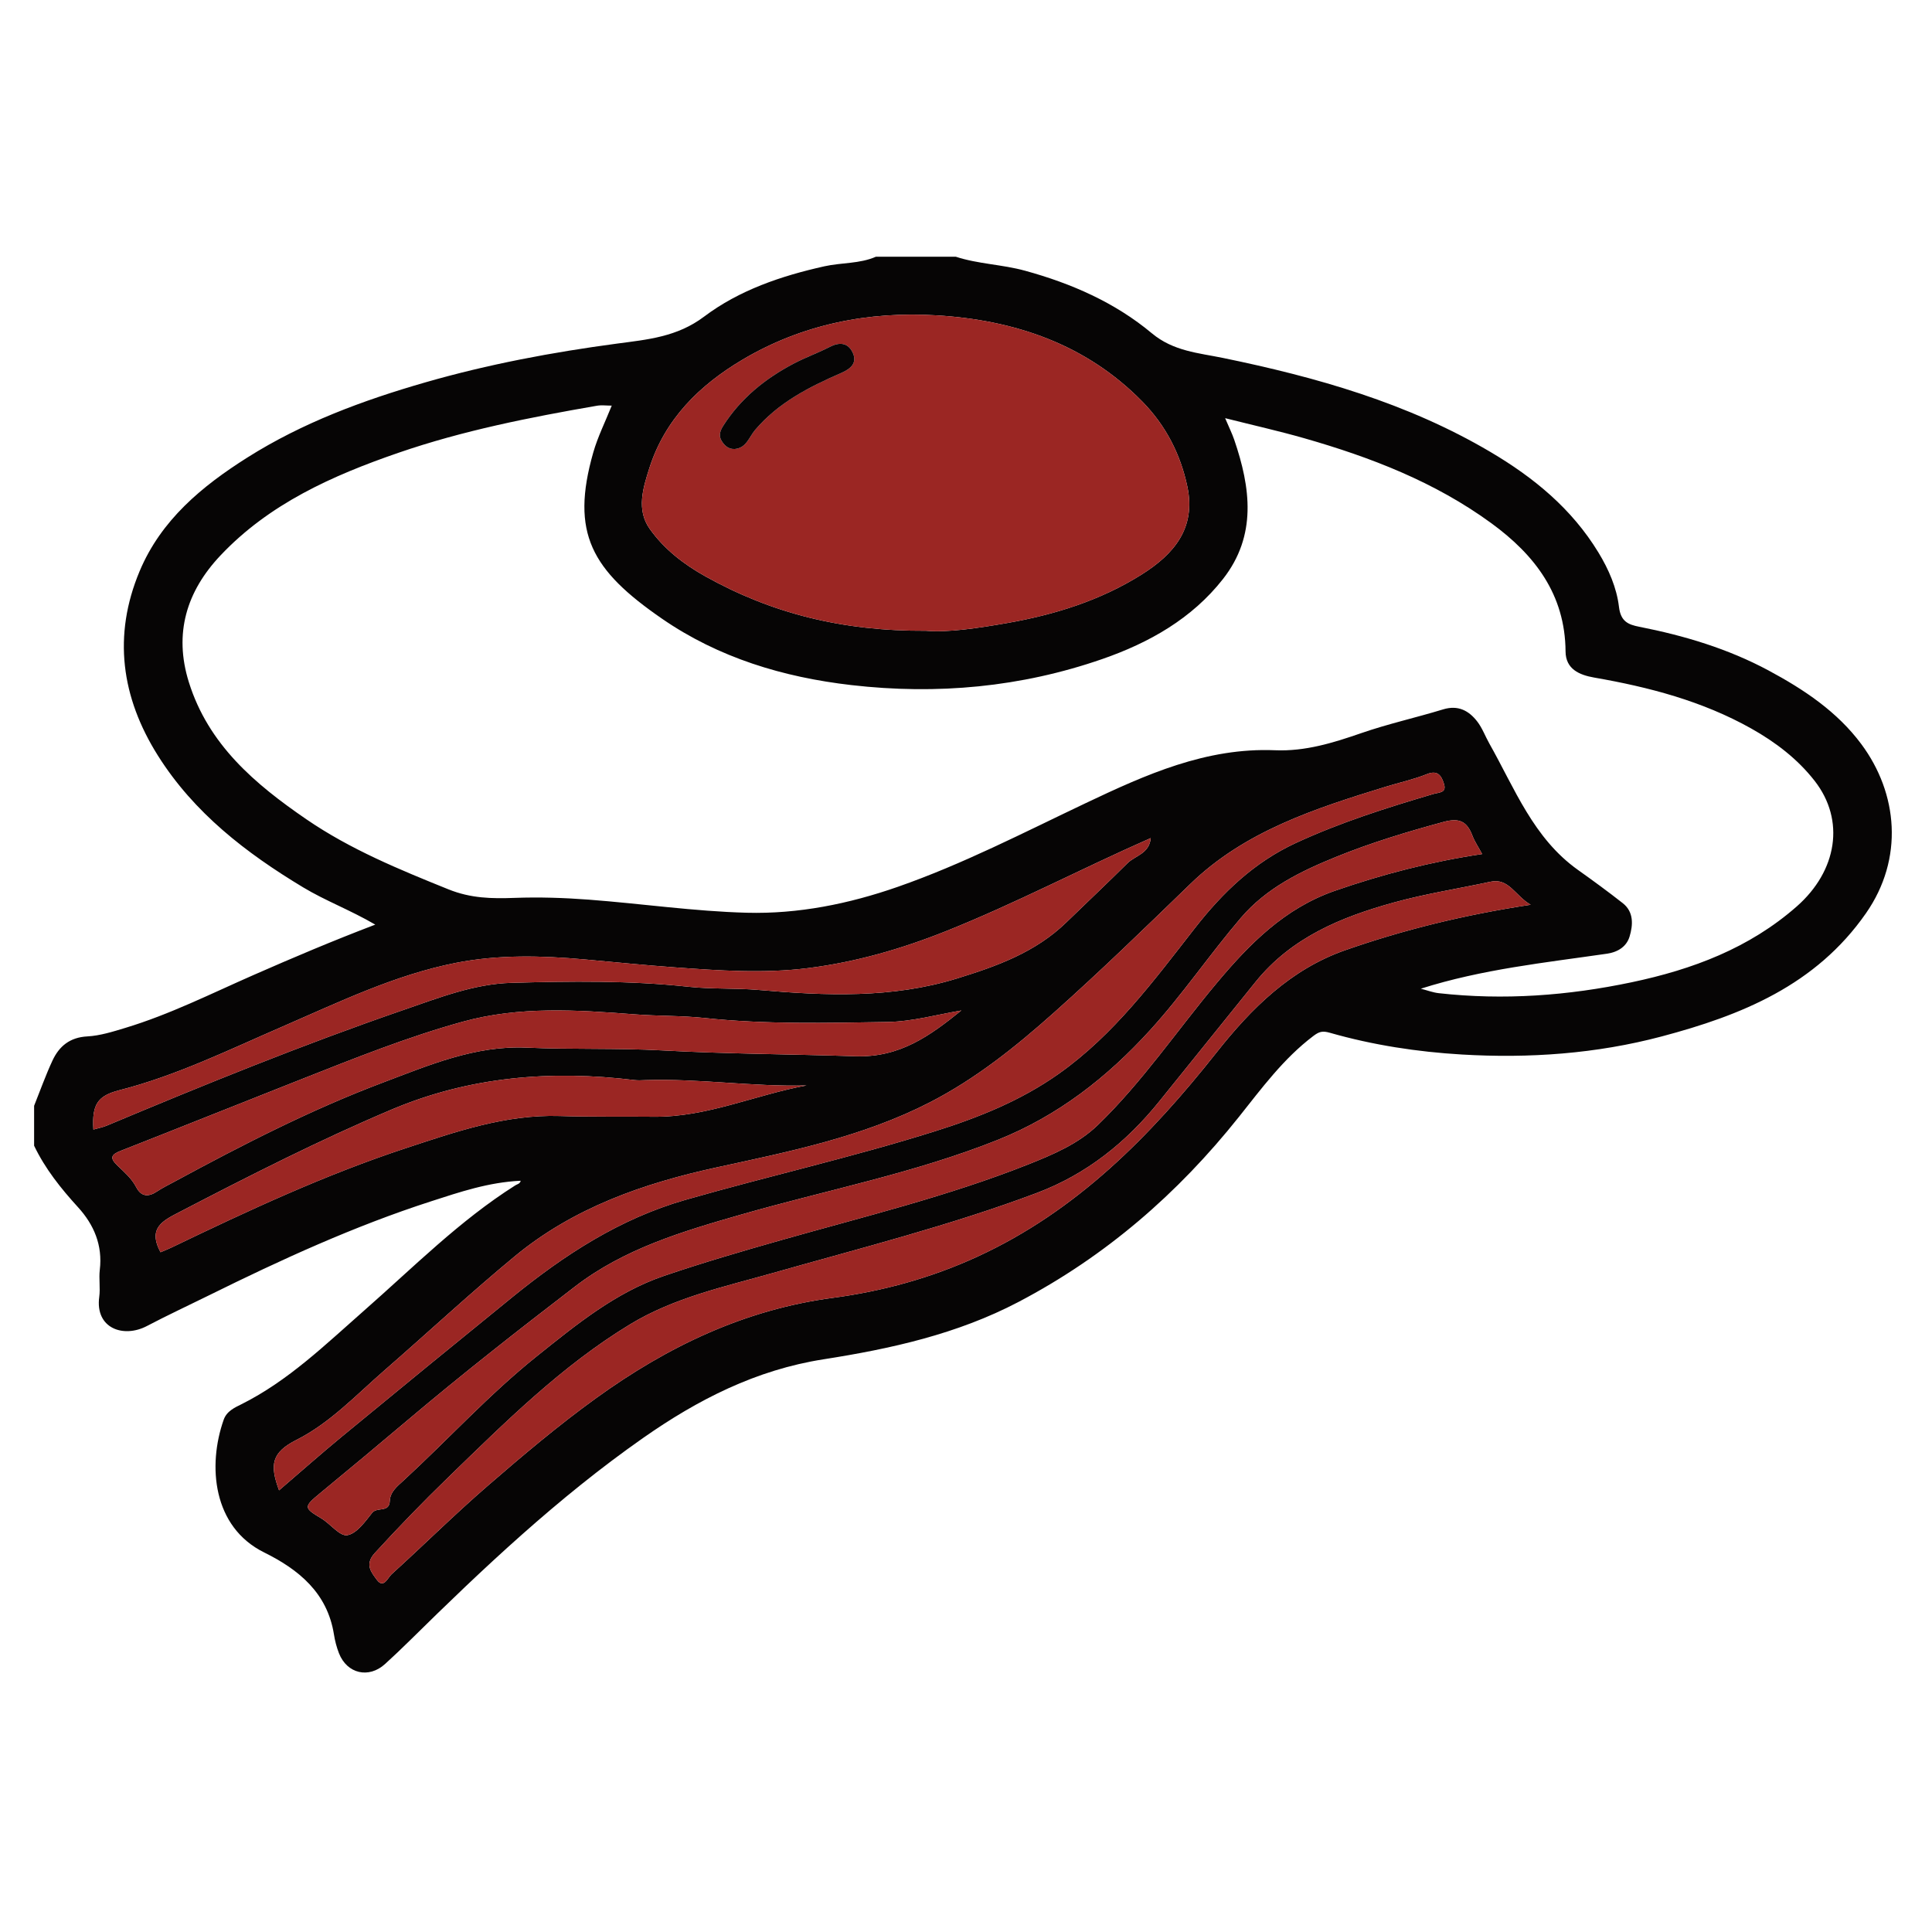
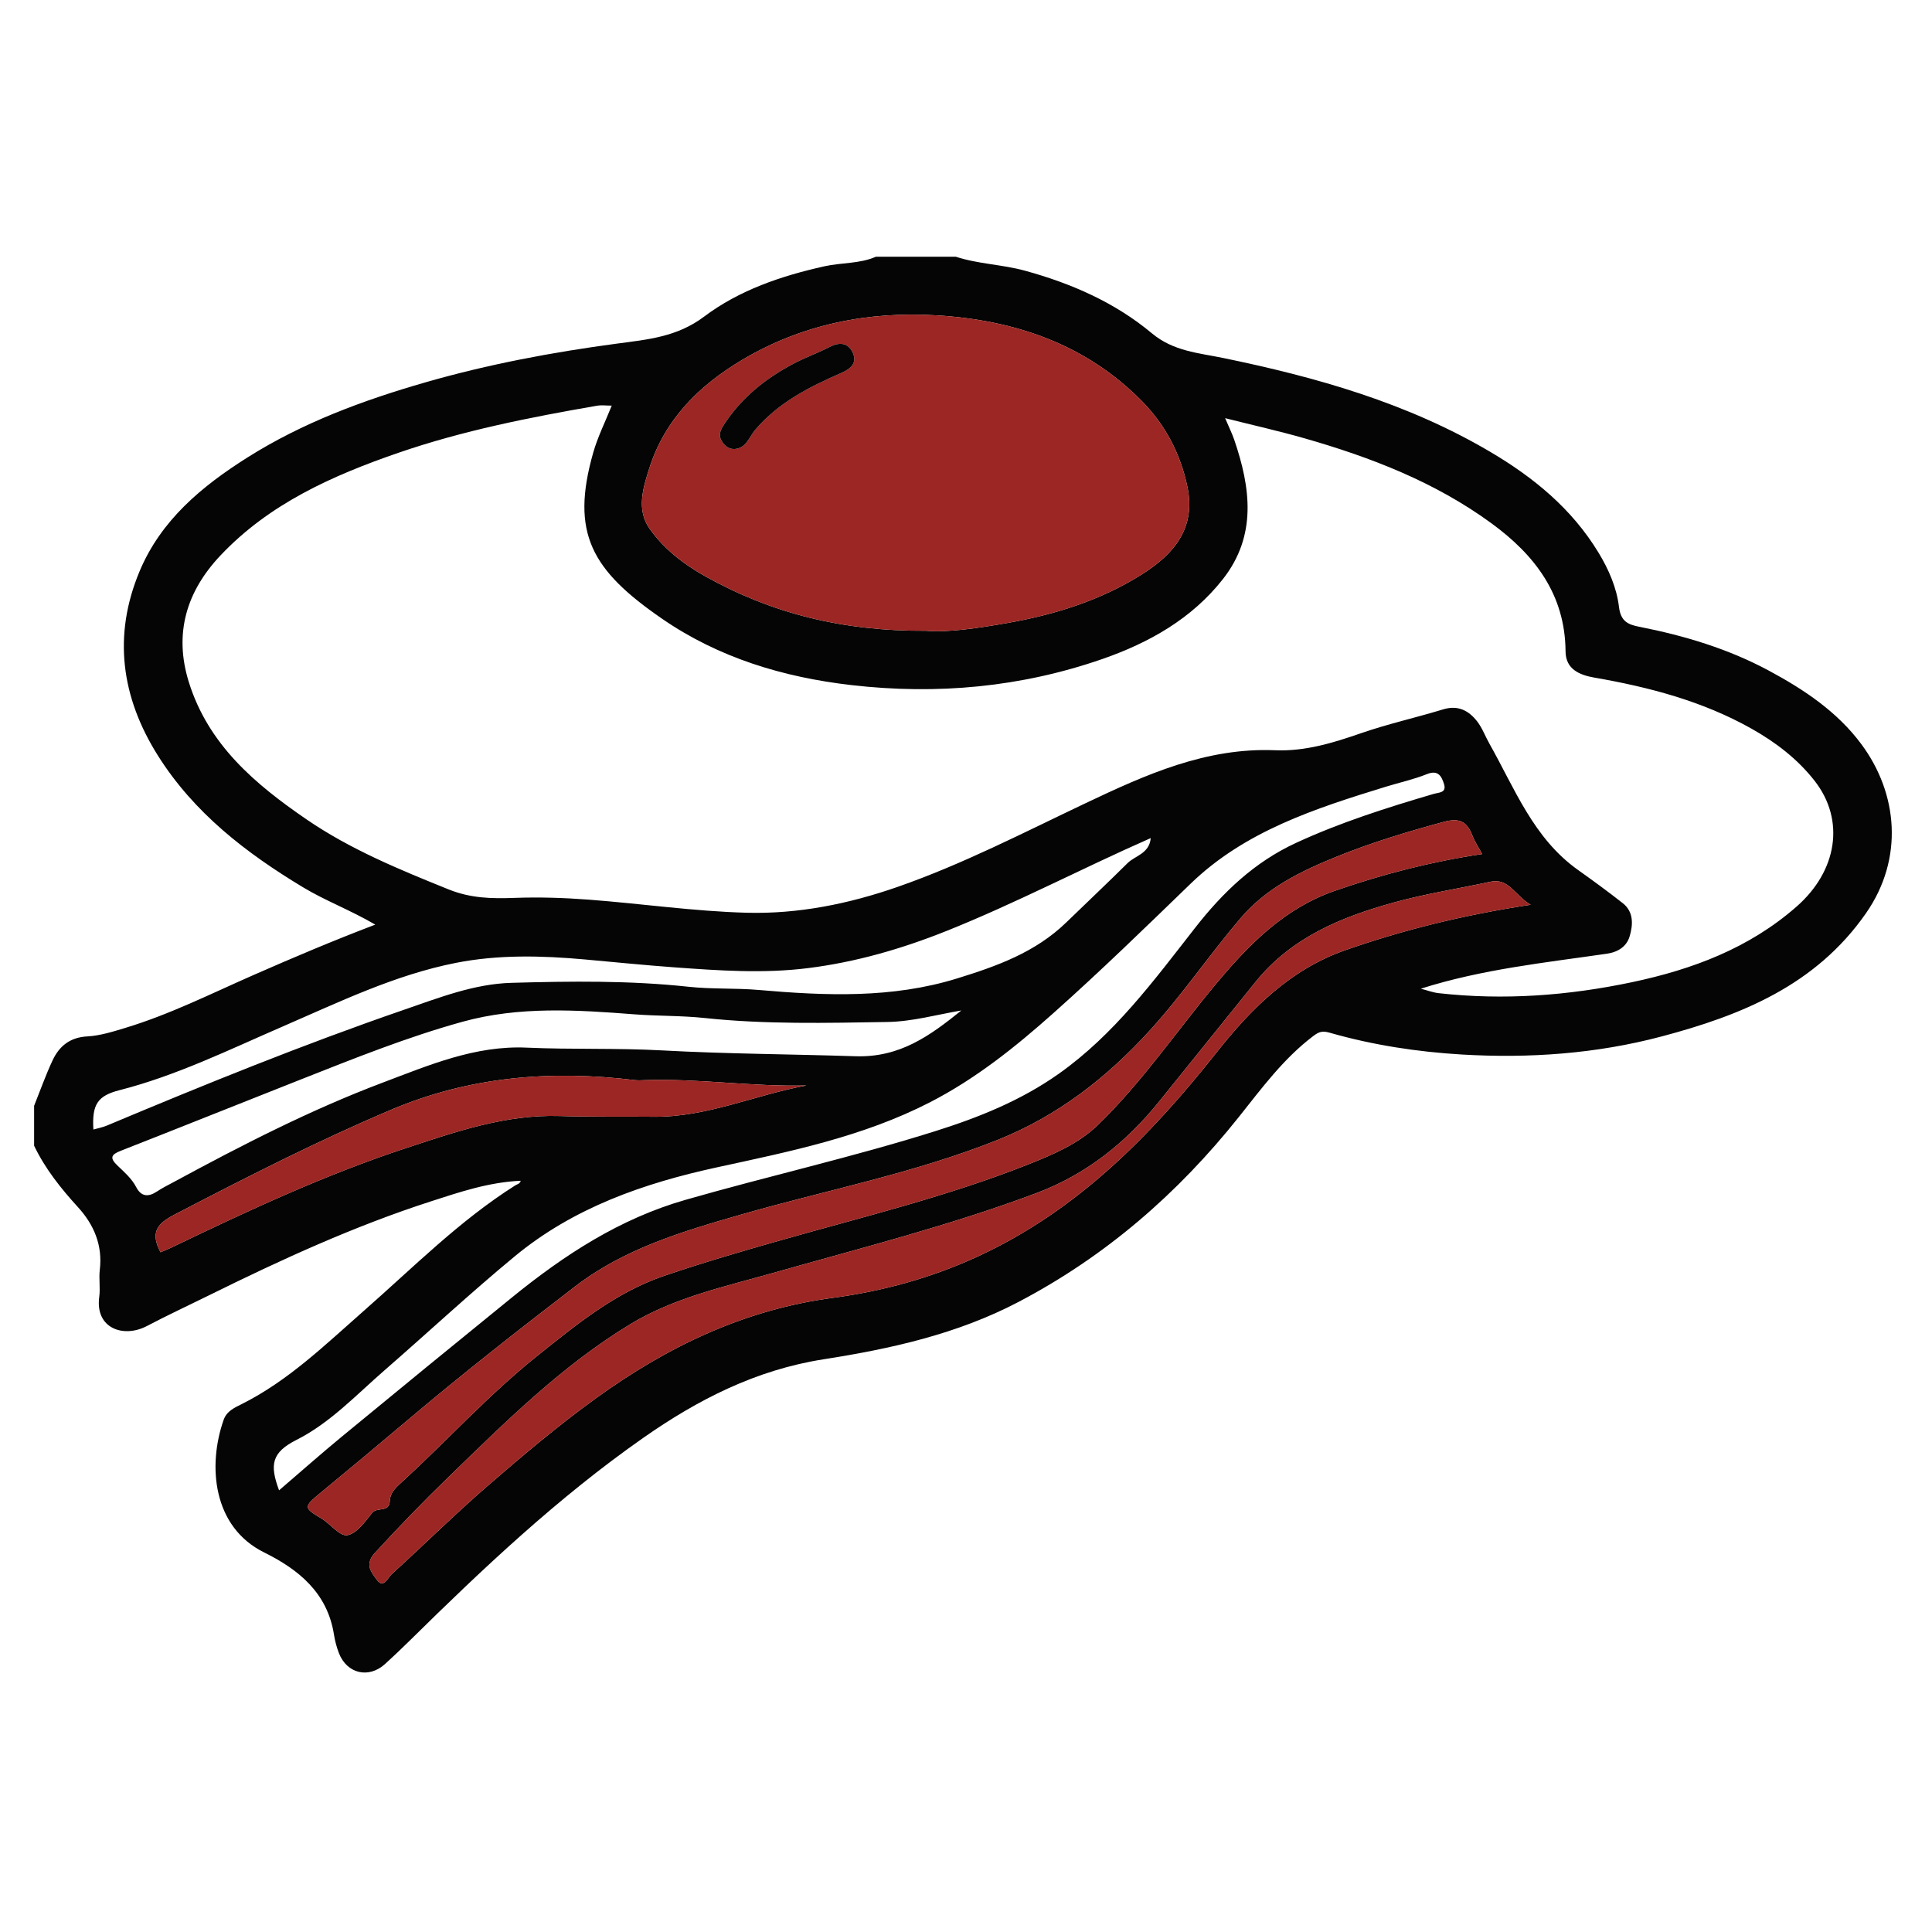
<svg xmlns="http://www.w3.org/2000/svg" id="Layer_1" x="0px" y="0px" width="1300px" height="1300px" viewBox="0 0 1300 1300" xml:space="preserve">
  <g>
    <path fill-rule="evenodd" clip-rule="evenodd" fill="#060505" d="M643.106,172.735c15.135,4.957,31.165,5.182,46.57,9.409  c31.312,8.589,60.583,21.413,85.336,42.086c14.556,12.158,31.467,13.236,47.926,16.625  c62.891,12.947,124.104,30.283,179.911,63.238c29.176,17.228,54.725,38.156,72.674,67.628c7.022,11.529,12.312,23.791,13.854,36.69  c1.174,9.818,6.276,11.875,13.59,13.312c30.323,5.964,59.664,14.727,87.052,29.421c23.828,12.788,46.206,27.711,62.445,49.583  c24.609,33.138,28.732,76.976,3.107,113.776c-33.771,48.499-83.903,68.689-137.542,82.913  c-43.944,11.654-89.124,14.814-134.406,12.141c-29.977-1.77-59.806-6.341-88.794-14.637c-5.002-1.434-7.22-0.78-11.194,2.228  c-20.02,15.144-34.743,35.233-50.039,54.431c-41.128,51.609-89.608,93.701-148.264,124.463  c-41.359,21.693-85.938,31.512-131.217,38.605c-45.442,7.116-84.563,27.112-121.581,53.06  c-56.991,39.95-107.35,87.436-156.72,136.111c-5.462,5.383-11.038,10.661-16.702,15.834c-10.938,9.988-25.63,6.603-31.044-7.258  c-1.577-4.039-2.685-8.348-3.365-12.635c-4.438-28.001-23.733-43.669-47.003-55.184c-34.554-17.1-38.124-58.314-27.167-89.313  c2.076-5.873,7.699-8.269,11.856-10.345c31.696-15.831,56.692-40.303,82.788-63.219c33.035-29.009,64.065-60.374,101.491-84.053  c1.407-0.893,3.265-1.072,3.693-3.15c-21.648,0.999-41.028,7.609-60.465,13.888c-51.579,16.666-100.684,39.196-149.175,63.166  c-13.947,6.897-28.076,13.445-41.837,20.687c-15.804,8.317-34.974,1.615-32.104-19.549c0.813-5.997-0.345-12.254,0.373-18.278  c1.968-16.499-3.924-30.32-14.606-42.046c-11.56-12.688-22.155-25.894-29.592-41.446c0-8.952,0-17.904,0-26.855  c4.072-10.145,7.731-20.482,12.333-30.381c4.523-9.725,11.699-15.677,23.475-16.311c8.608-0.466,17.209-3.2,25.57-5.729  c29.906-9.039,57.799-23.082,86.285-35.588c26.479-11.623,53.087-22.926,81.892-33.901c-16.938-9.885-33.468-16-48.509-25.059  c-38.472-23.171-73.467-50.113-97.75-88.684c-24.654-39.154-30.454-80.72-12.312-124.049  c14.427-34.453,41.961-57.213,72.524-76.515c37.103-23.437,77.843-38.496,119.833-50.584  c42.325-12.186,85.42-20.251,129.036-26.084c20.325-2.718,40.24-4.41,58.452-18.138c23.562-17.758,51.812-27.383,80.995-33.869  c11.509-2.559,23.607-1.61,34.616-6.434C607.297,172.735,625.201,172.735,643.106,172.735z M956.04,665.267  c4.291,1.104,8.094,2.574,12.015,3.014c43.725,4.897,87.078,1.688,129.959-7.357c40.741-8.594,78.98-22.86,110.988-51.008  c27.189-23.911,32.725-57.96,12.035-84.484c-11.541-14.795-26.396-26.099-42.721-35.26  c-32.898-18.462-68.785-27.841-105.627-34.253c-10.025-1.746-19.17-5.703-19.26-17.573c-0.287-38.377-20.678-64.909-49.906-86.263  c-37.987-27.756-81.142-44.394-125.928-57.202c-17.037-4.873-34.361-8.752-53.229-13.506c2.708,6.382,4.685,10.336,6.104,14.481  c11.066,32.296,15.363,64.451-7.484,93.665c-20.938,26.772-49.829,43.013-81.21,53.907c-54.729,19-111.163,24.192-168.834,17.562  c-45.999-5.288-89.423-18.432-127.508-44.692c-47.274-32.596-61.755-57.478-46.255-111.785  c3.028-10.606,8.072-20.634,12.442-31.572c-3.635,0-6.882-0.464-9.957,0.069c-45.197,7.827-90.199,16.708-133.651,31.69  c-44.338,15.286-86.918,34.284-119.813,69.21c-22.66,24.058-31.354,52.28-21.148,85.034c13.142,42.178,44.604,68.682,79.076,92.32  c29.559,20.27,62.493,33.787,95.655,47.165c15.107,6.094,29.226,6.295,44.539,5.736c16.61-0.606,33.338-0.061,49.924,1.194  c35.438,2.682,70.771,7.857,106.232,8.803c34.619,0.924,68.674-5.939,101.564-17.418c43.683-15.242,84.722-36.497,126.363-56.27  c40.618-19.287,81.221-37.565,127.568-35.65c20.33,0.841,39.061-4.97,57.962-11.514c18.037-6.247,36.789-10.396,55.071-15.979  c10.054-3.072,17.302,0.774,23.008,8.172c3.393,4.398,5.349,9.886,8.119,14.788c17.109,30.274,29.66,63.729,59.61,85.037  c10.212,7.262,20.34,14.66,30.186,22.401c7.573,5.953,6.865,14.836,4.585,22.42c-1.924,6.402-7.342,10.423-15.23,11.572  C1039.457,647.803,997.28,652.144,956.04,665.267z M623.177,424.437c14.454,1.263,34.502-1.696,54.433-5.191  c32.068-5.628,62.778-15.182,90.637-32.701c21.879-13.758,36.541-31.304,30.704-59.073c-4.587-21.831-14.541-41.166-30.267-57.219  c-37.985-38.774-86.045-54.876-138.48-58.059c-45.955-2.79-90.322,5.965-130.526,29.797c-28.975,17.177-52.219,39.989-62.729,72.99  c-4.243,13.318-8.897,27.993,0.219,40.858c9.625,13.581,22.741,23.767,37.467,31.984  C519.009,412.586,566.481,424.756,623.177,424.437z M997.313,574.664c-2.536-4.702-5.039-8.338-6.562-12.346  c-3.632-9.542-8.615-12.208-19.498-9.251c-24.576,6.673-48.953,14.045-72.425,23.601c-23.576,9.595-46.665,20.792-63.879,40.957  c-21.049,24.652-39.234,51.559-61.121,75.591c-29.029,31.884-62.042,57.616-102.364,73.75  c-56.029,22.421-115.236,33.76-172.935,50.342c-39.319,11.299-78.281,22.788-111.585,48.344  c-38.223,29.331-76.11,59.036-112.898,90.148c-19.478,16.473-39.096,32.781-58.771,49.018c-11.012,9.091-10.948,9.792,0.819,16.803  c6.186,3.685,12.535,12.237,17.588,11.382c6.304-1.068,11.992-9.057,16.716-15.03c3.323-4.204,11.556,0.129,11.882-8.025  c0.253-6.258,5.274-10.069,9.26-13.74c30.049-27.671,57.615-57.99,89.617-83.59c26.552-21.24,52.902-42.938,85.604-54.098  c25.935-8.849,52.292-16.528,78.663-24.022c55.81-15.863,112.285-29.506,166.38-50.974c16.836-6.683,33.78-13.865,46.792-26.425  c30.064-29.027,53.456-63.829,80.204-95.745c21.934-26.176,45.564-50.221,79.435-61.977  C930.256,588.258,962.775,579.822,997.313,574.664z M1029.955,608.786c-10.621-6.171-14.625-18.174-27.145-15.466  c-21.61,4.675-43.477,8.024-64.854,13.928c-35.703,9.858-68.969,23.583-93.084,53.416c-21.617,26.747-43.16,53.553-64.738,80.333  c-22.27,27.644-49.012,49.144-82.63,61.777c-57.893,21.75-117.762,36.854-177.126,53.714c-32.922,9.35-66.67,16.544-96.508,34.687  c-46.14,28.055-84.048,65.87-122.434,103.084c-16.92,16.404-33.314,33.335-49.243,50.755c-7.118,7.784-2.116,13.161,1.331,17.931  c4.59,6.351,7.444-1.386,9.922-3.634c21.649-19.633,42.43-40.25,64.512-59.37c23.763-20.577,47.803-40.89,73.354-59.322  c47.901-34.561,99.705-59.442,159-67.318c33.706-4.479,66.272-13.433,97.388-27.743c66.772-30.704,116.385-81.11,161.083-137.626  c23.312-29.473,49.762-55.755,86.311-68.544C944.706,625.525,985.374,615.558,1029.955,608.786z M187.774,1002.808  c14.794-12.682,28.413-24.754,42.453-36.318c38.048-31.336,76.188-62.561,114.455-93.628  c35.076-28.474,72.252-52.795,116.54-65.505c55.826-16.02,112.539-28.734,167.969-46.186c29.476-9.278,57.795-20.66,83.209-38.634  c37.345-26.414,64.074-62.784,91.712-98.152c18.77-24.021,39.919-44.268,67.979-57.233c29.853-13.792,60.996-23.646,92.396-32.897  c3.852-1.135,9.073-0.662,7.122-6.817c-1.633-5.138-3.924-9.578-11.474-6.542c-8.946,3.598-18.51,5.657-27.764,8.509  c-47.34,14.58-94.648,29.779-131.29,65.264c-30.278,29.321-60.486,58.705-91.938,86.743c-25.721,22.931-52.54,44.457-83.505,60.355  c-45.111,23.166-94.213,33.078-143.053,43.677c-49.577,10.757-96.637,27.198-136.199,59.889  c-30,24.789-58.512,51.372-87.891,76.922c-18.92,16.453-36.331,35.173-58.931,46.585  C182.826,977.29,181.317,985.427,187.774,1002.808z M62.839,760.036c3.094-0.891,6.188-1.45,9.019-2.639  c65.971-27.676,132.223-54.604,199.902-77.915c23.65-8.146,47.191-17.442,72.364-18.154c39.729-1.12,79.607-1.641,119.163,2.639  c15.839,1.712,31.572,0.792,47.271,2.158c44.905,3.911,89.761,5.777,133.498-7.766c26.562-8.221,52.568-17.444,73.515-37.774  c13.668-13.265,27.583-26.361,41.118-39.791c5.129-5.09,14.66-6.343,15.621-16.862c-46.763,20.587-91.083,43.972-137.57,62.541  c-30.047,12.003-60.866,20.936-93.147,24.965c-29.978,3.738-59.843,1.634-89.647-0.529c-20.103-1.459-40.197-3.491-60.277-5.304  c-29.198-2.633-58.248-3.357-86.889,2.284c-41.132,8.1-78.735,26.43-116.932,42.981c-35.917,15.565-71.187,32.905-109.383,42.674  C65.721,737.314,61.803,743.045,62.839,760.036z M646.883,679.92c-16.591,2.821-33.001,7.478-49.766,7.75  c-40.95,0.665-82.016,1.676-122.788-2.657c-15.824-1.681-31.581-1.275-47.333-2.489c-38.771-2.98-77.639-5.554-115.752,4.986  c-37.378,10.34-73.337,24.831-109.362,39.048c-40.208,15.868-80.324,31.973-120.563,47.759c-6.255,2.455-7.869,4.599-2.4,9.844  c4.648,4.458,9.646,8.721,12.738,14.655c3.375,6.476,8.157,6.758,13.959,2.906c3.7-2.456,7.723-4.429,11.64-6.546  c45.584-24.669,91.686-48.382,140.227-66.692c31.196-11.771,62.255-25.104,96.851-23.554c30.368,1.363,60.733,0.19,91.188,1.86  c43.279,2.37,86.783,2.514,130.129,3.932C605.58,711.702,625.833,696.872,646.883,679.92z M108.004,842.61  c2.396-1.028,5.007-2.031,7.519-3.24c51.395-24.736,103.062-48.838,157.351-66.727c33.716-11.11,67.278-22.826,103.641-21.703  c21.131,0.651,42.291,0.287,63.438,0.492c35.787,0.35,68.313-14.766,102.785-21.052c-36.315,0.951-72.236-4.746-108.355-3.591  c-2.435,0.078-4.905,0.273-7.308-0.018c-56.306-6.805-110.933-2.493-163.982,20c-48.475,20.551-95.246,44.33-141.884,68.56  C109.803,821.259,99.164,826.057,108.004,842.61z" />
    <path fill-rule="evenodd" clip-rule="evenodd" fill="#9B2623" d="M623.177,424.437c-56.695,0.32-104.168-11.851-148.542-36.614  c-14.726-8.217-27.842-18.403-37.467-31.984c-9.116-12.865-4.461-27.54-0.219-40.858c10.51-33,33.754-55.813,62.729-72.99  c40.205-23.832,84.572-32.587,130.526-29.797c52.436,3.183,100.495,19.285,138.48,58.059c15.726,16.054,25.68,35.389,30.267,57.219  c5.837,27.769-8.825,45.315-30.704,59.073c-27.858,17.519-58.568,27.073-90.637,32.701  C657.679,422.741,637.631,425.699,623.177,424.437z M494.505,302.113c7.756-0.724,9.54-8.019,13.53-12.733  c15.652-18.491,36.481-29.038,58.076-38.455c6.245-2.722,11.017-6.691,7.564-13.84c-3.2-6.624-8.912-6.992-15.435-3.63  c-7.863,4.055-16.28,7.043-24.105,11.16c-19.189,10.094-35.688,23.344-47.508,41.911c-2.178,3.42-3.138,6.763-1.05,10.15  C487.494,299.784,490.18,302.416,494.505,302.113z" />
    <path fill-rule="evenodd" clip-rule="evenodd" fill="#9B2623" d="M997.313,574.664c-34.538,5.159-67.058,13.595-99.078,24.712  c-33.87,11.756-57.501,35.801-79.435,61.977c-26.748,31.916-50.14,66.718-80.204,95.745c-13.012,12.56-29.956,19.742-46.792,26.425  c-54.095,21.468-110.57,35.11-166.38,50.974c-26.371,7.494-52.728,15.174-78.663,24.022  c-32.703,11.159-59.053,32.857-85.604,54.098c-32.001,25.6-59.568,55.919-89.617,83.59c-3.986,3.671-9.006,7.482-9.26,13.74  c-0.327,8.154-8.56,3.821-11.882,8.025c-4.724,5.974-10.413,13.962-16.716,15.03c-5.053,0.855-11.402-7.697-17.588-11.382  c-11.767-7.011-11.831-7.712-0.819-16.803c19.675-16.236,39.293-32.545,58.771-49.018c36.788-31.112,74.675-60.817,112.898-90.148  c33.304-25.556,72.266-37.045,111.585-48.344c57.698-16.582,116.906-27.921,172.935-50.342  c40.322-16.134,73.335-41.866,102.364-73.75c21.887-24.032,40.072-50.939,61.121-75.591c17.214-20.165,40.303-31.362,63.879-40.957  c23.472-9.556,47.849-16.928,72.425-23.601c10.883-2.957,15.866-0.291,19.498,9.251  C992.274,566.326,994.777,569.962,997.313,574.664z" />
    <path fill-rule="evenodd" clip-rule="evenodd" fill="#9B2623" d="M1029.955,608.786c-44.581,6.772-85.249,16.74-124.862,30.6  c-36.549,12.789-62.999,39.071-86.311,68.544c-44.698,56.516-94.311,106.922-161.083,137.626  c-31.115,14.311-63.682,23.265-97.388,27.743c-59.295,7.876-111.099,32.758-159,67.318c-25.551,18.433-49.591,38.745-73.354,59.322  c-22.083,19.12-42.863,39.737-64.512,59.37c-2.479,2.248-5.332,9.984-9.922,3.634c-3.447-4.77-8.449-10.146-1.331-17.931  c15.928-17.42,32.322-34.351,49.243-50.755c38.385-37.214,76.294-75.029,122.434-103.084  c29.838-18.143,63.586-25.337,96.508-34.687c59.364-16.859,119.234-31.964,177.126-53.714c33.618-12.634,60.36-34.134,82.63-61.777  c21.578-26.78,43.121-53.586,64.738-80.333c24.115-29.833,57.381-43.558,93.084-53.416c21.378-5.903,43.244-9.252,64.854-13.928  C1015.33,590.612,1019.334,602.615,1029.955,608.786z" />
-     <path fill-rule="evenodd" clip-rule="evenodd" fill="#9B2623" d="M187.774,1002.808c-6.458-17.381-4.948-25.518,11.791-33.97  c22.601-11.412,40.011-30.132,58.931-46.585c29.378-25.55,57.891-52.133,87.891-76.922c39.562-32.69,86.622-49.132,136.199-59.889  c48.84-10.599,97.942-20.511,143.053-43.677c30.965-15.898,57.784-37.425,83.505-60.355c31.451-28.038,61.659-57.422,91.938-86.743  c36.642-35.484,83.95-50.684,131.29-65.264c9.254-2.852,18.817-4.911,27.764-8.509c7.55-3.035,9.841,1.404,11.474,6.542  c1.951,6.156-3.271,5.682-7.122,6.817c-31.4,9.251-62.544,19.105-92.396,32.897c-28.06,12.965-49.209,33.213-67.979,57.233  c-27.638,35.368-54.367,71.738-91.712,98.152c-25.414,17.974-53.733,29.355-83.209,38.634  c-55.43,17.451-112.143,30.166-167.969,46.186c-44.288,12.71-81.464,37.031-116.54,65.505  c-38.267,31.067-76.407,62.292-114.455,93.628C216.188,978.054,202.569,990.126,187.774,1002.808z" />
-     <path fill-rule="evenodd" clip-rule="evenodd" fill="#9B2623" d="M62.839,760.036c-1.037-16.991,2.881-22.722,17.625-26.493  c38.196-9.769,73.466-27.108,109.383-42.674c38.197-16.551,75.8-34.881,116.932-42.981c28.641-5.641,57.691-4.917,86.889-2.284  c20.08,1.813,40.174,3.844,60.277,5.304c29.804,2.163,59.669,4.268,89.647,0.529c32.281-4.029,63.1-12.962,93.147-24.965  c46.487-18.569,90.808-41.954,137.57-62.541c-0.961,10.519-10.492,11.772-15.621,16.862c-13.535,13.43-27.45,26.526-41.118,39.791  c-20.947,20.331-46.953,29.553-73.515,37.774c-43.737,13.543-88.592,11.677-133.498,7.766c-15.7-1.366-31.433-0.446-47.271-2.158  c-39.556-4.279-79.434-3.759-119.163-2.639c-25.172,0.712-48.713,10.009-72.364,18.154  c-67.68,23.311-133.932,50.239-199.902,77.915C69.027,758.586,65.933,759.146,62.839,760.036z" />
-     <path fill-rule="evenodd" clip-rule="evenodd" fill="#9B2623" d="M646.883,679.92c-21.05,16.952-41.303,31.782-71.235,30.802  c-43.347-1.418-86.851-1.562-130.129-3.932c-30.454-1.67-60.82-0.497-91.188-1.86c-34.595-1.551-65.655,11.782-96.851,23.554  c-48.542,18.311-94.643,42.023-140.227,66.692c-3.917,2.117-7.939,4.09-11.64,6.546c-5.802,3.852-10.584,3.569-13.959-2.906  c-3.092-5.935-8.089-10.197-12.738-14.655c-5.469-5.245-3.855-7.389,2.4-9.844c40.239-15.786,80.355-31.891,120.563-47.759  c36.025-14.217,71.984-28.708,109.362-39.048c38.114-10.54,76.981-7.967,115.752-4.986c15.752,1.214,31.509,0.809,47.333,2.489  c40.772,4.333,81.838,3.322,122.788,2.657C613.882,687.397,630.292,682.741,646.883,679.92z" />
    <path fill-rule="evenodd" clip-rule="evenodd" fill="#9B2623" d="M108.004,842.61c-8.84-16.554,1.799-21.352,13.204-27.278  c46.638-24.229,93.41-48.009,141.884-68.56c53.049-22.493,107.676-26.805,163.982-20c2.402,0.291,4.873,0.096,7.308,0.018  c36.119-1.155,72.041,4.542,108.355,3.591c-34.472,6.286-66.998,21.401-102.785,21.052c-21.147-0.205-42.307,0.159-63.438-0.492  c-36.363-1.123-69.924,10.593-103.641,21.703c-54.289,17.889-105.956,41.99-157.351,66.727  C113.011,840.579,110.399,841.582,108.004,842.61z" />
    <path fill-rule="evenodd" clip-rule="evenodd" fill="#060505" d="M494.505,302.113c-4.326,0.303-7.012-2.33-8.928-5.437  c-2.088-3.387-1.128-6.73,1.05-10.15c11.82-18.567,28.319-31.817,47.508-41.911c7.825-4.117,16.242-7.105,24.105-11.16  c6.523-3.362,12.234-2.994,15.435,3.63c3.453,7.149-1.319,11.118-7.564,13.84c-21.594,9.417-42.424,19.964-58.076,38.455  C504.045,294.094,502.262,301.39,494.505,302.113z" />
  </g>
</svg>